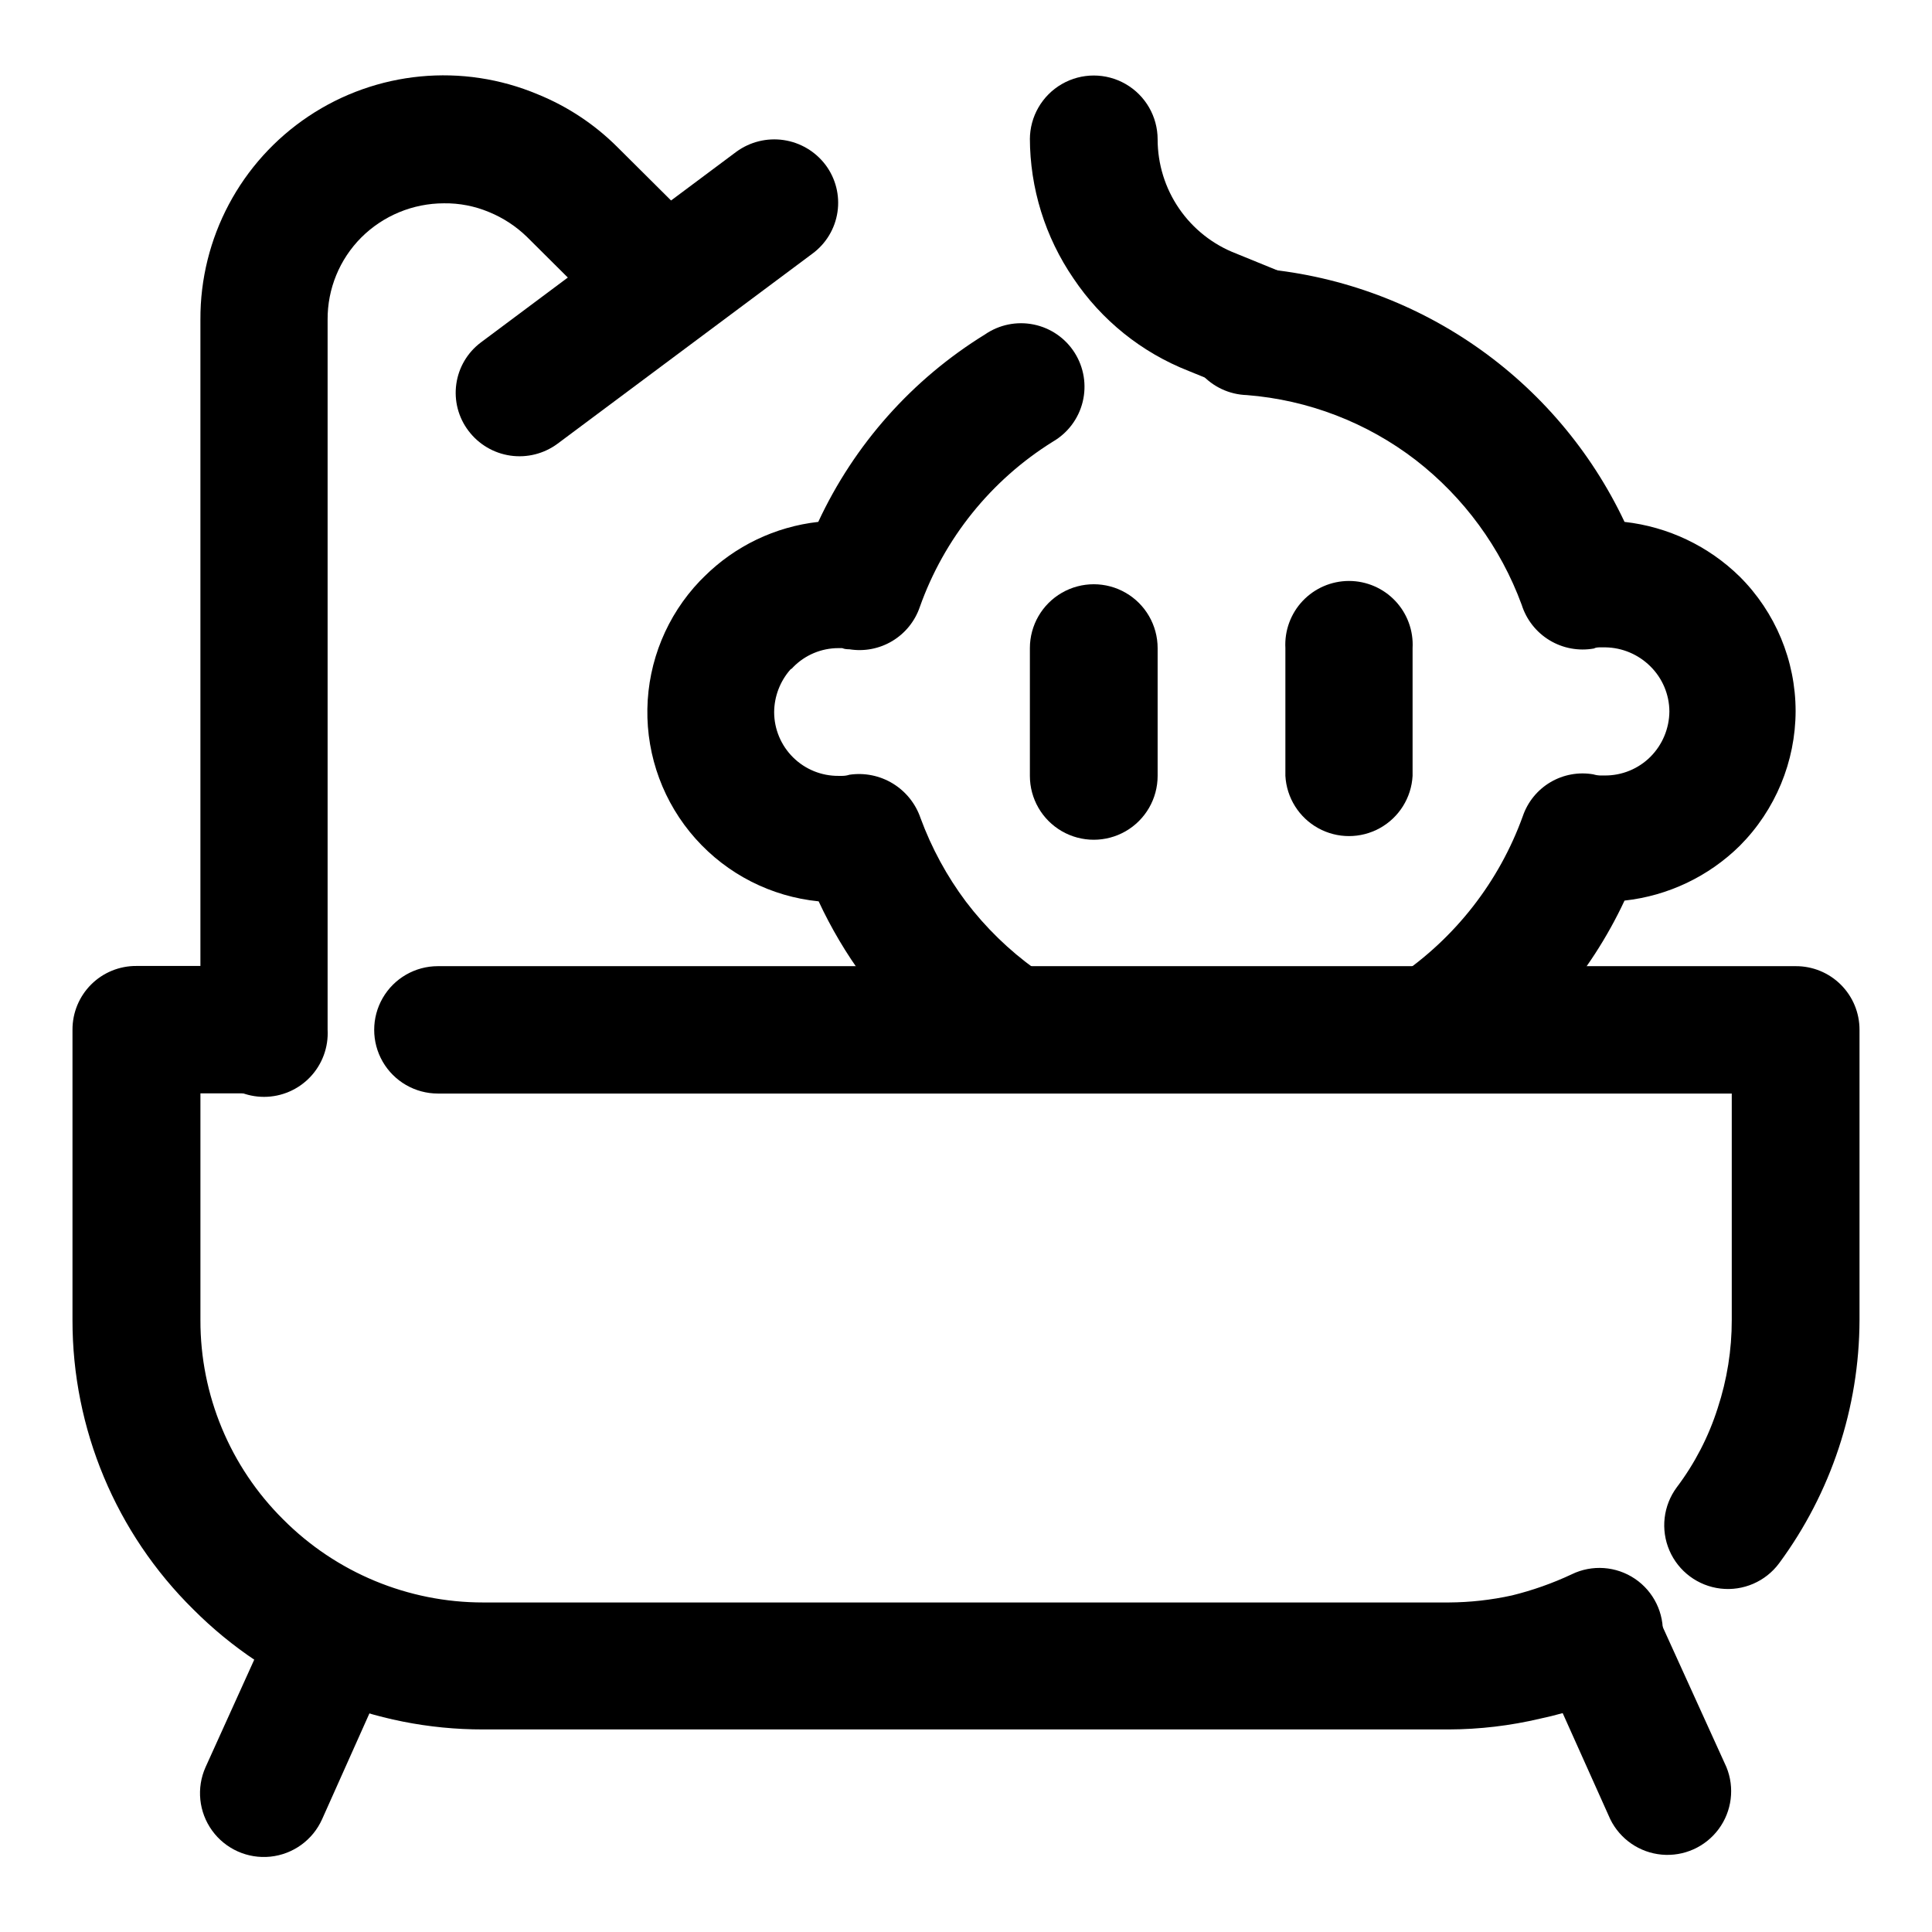
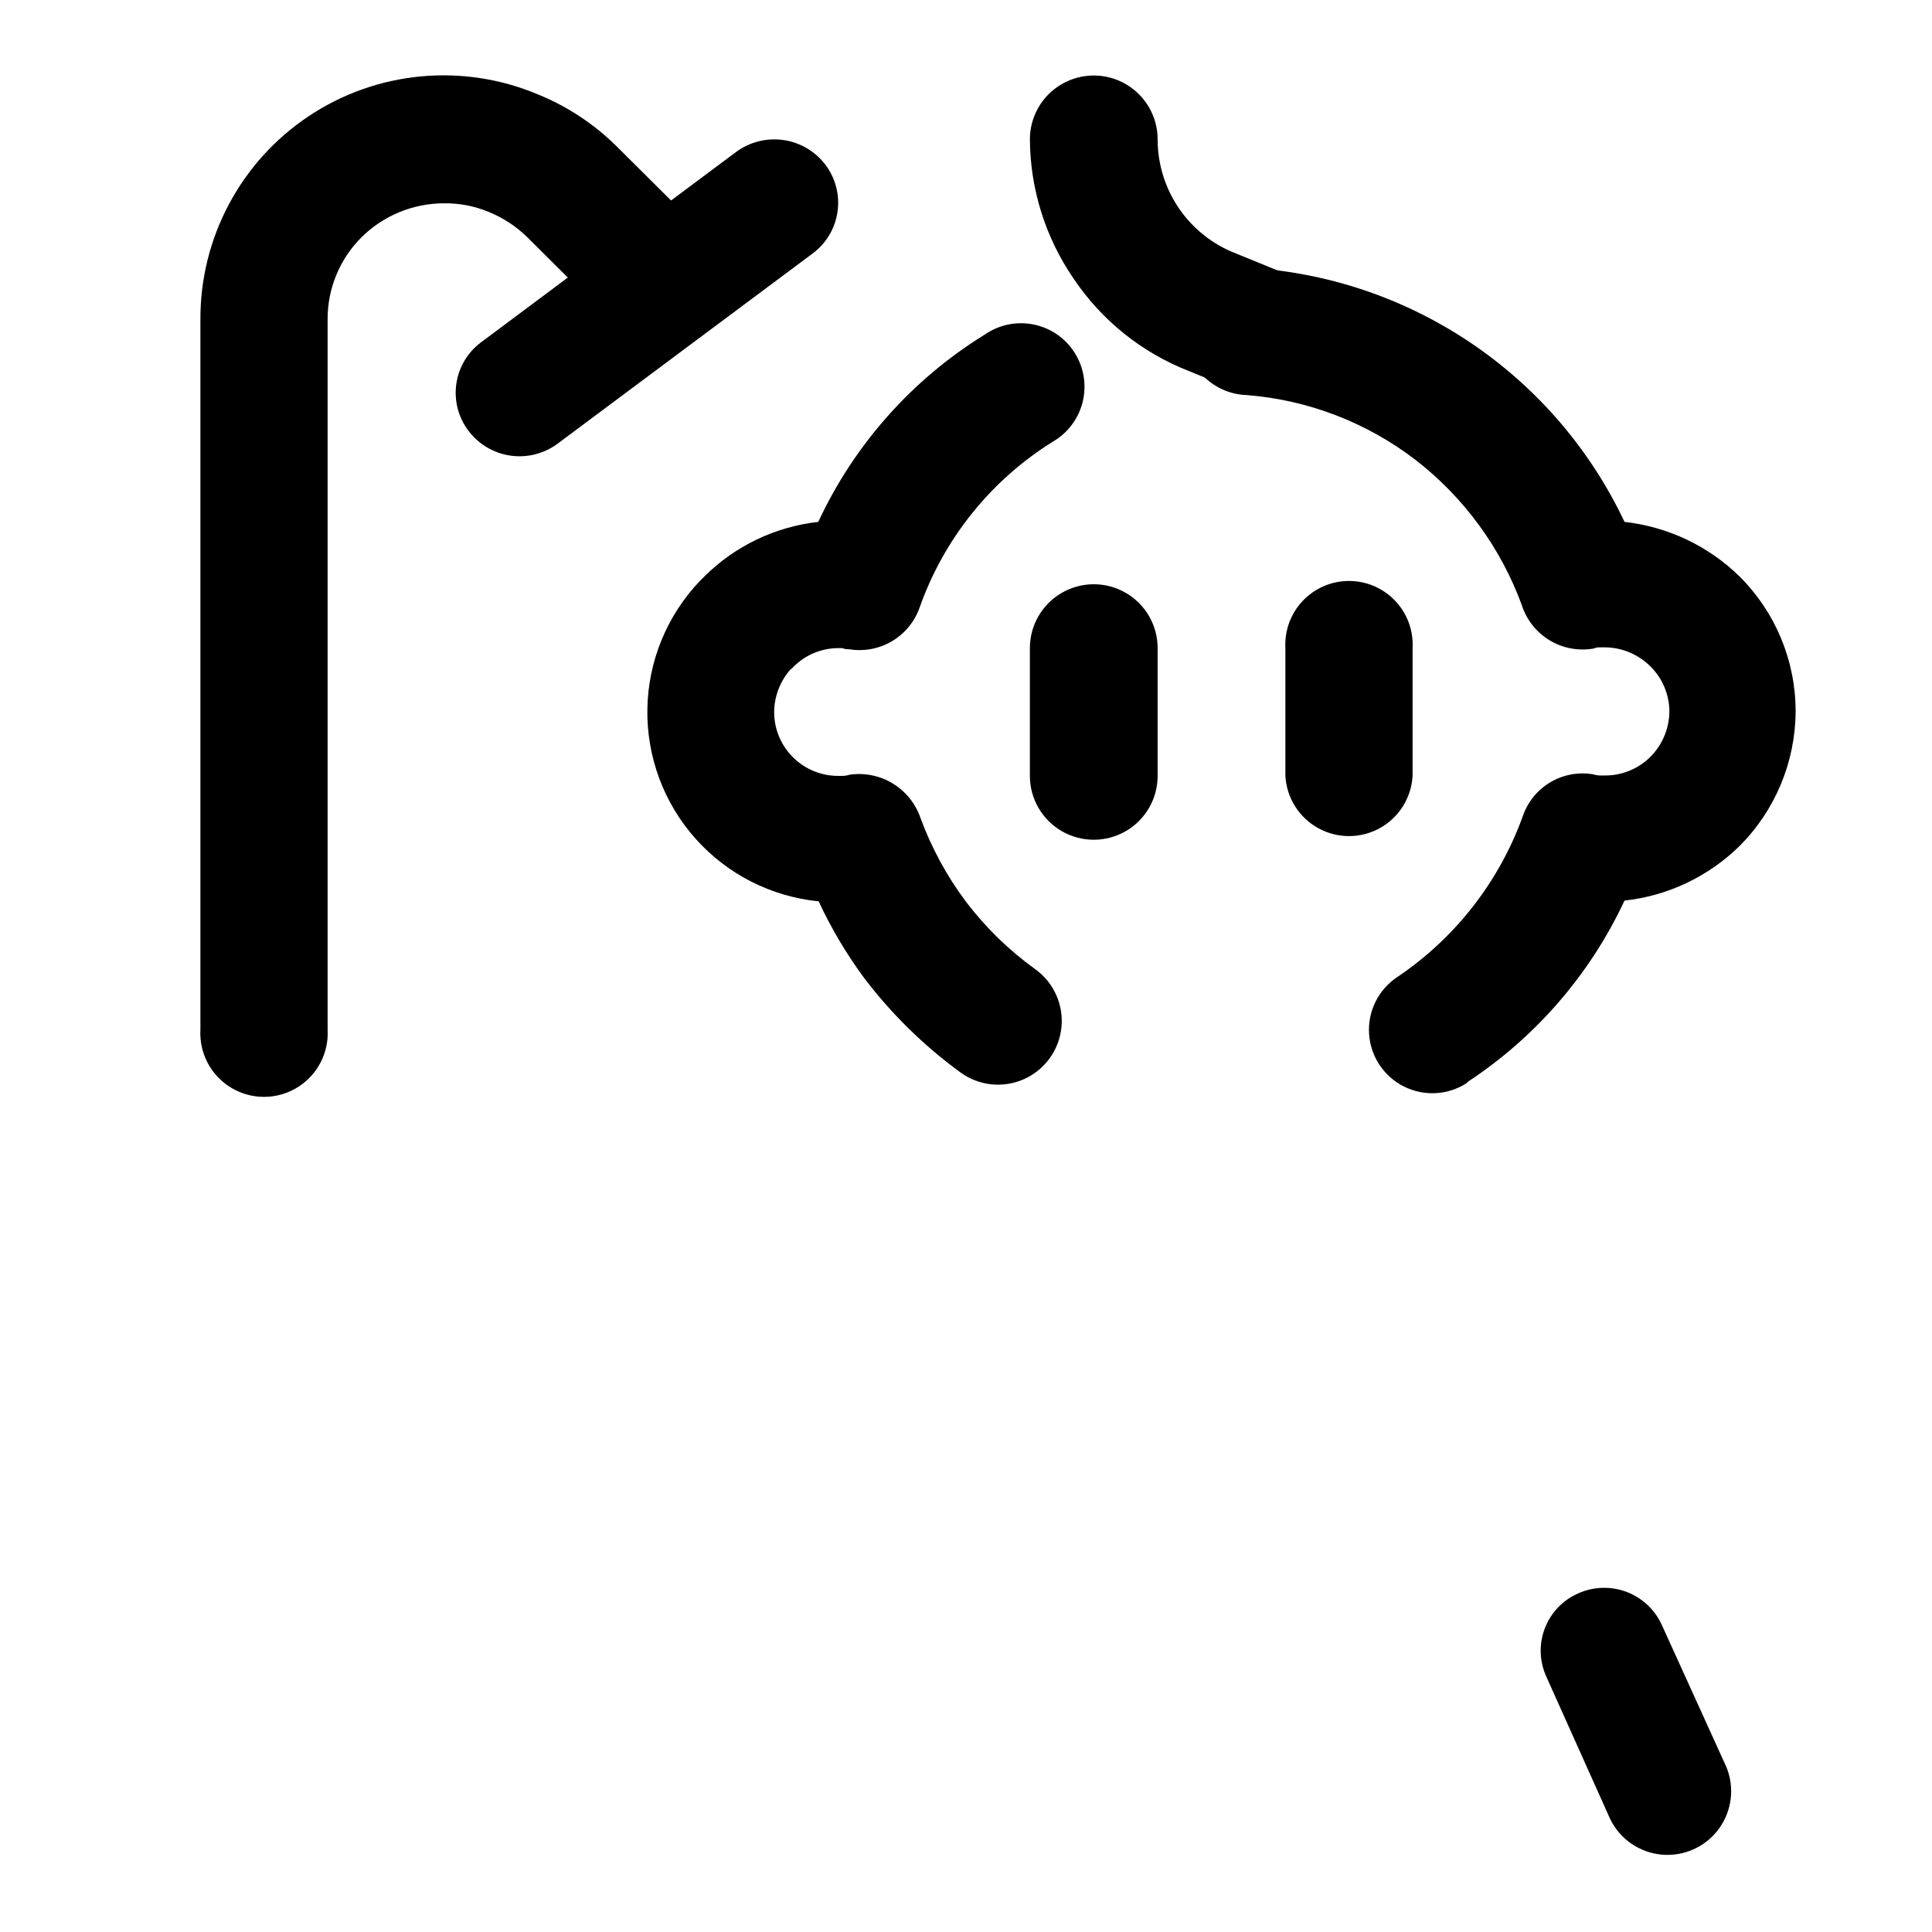
<svg xmlns="http://www.w3.org/2000/svg" fill="#000000" width="800px" height="800px" version="1.1" viewBox="144 144 512 512">
  <g>
-     <path d="m260.04 433.8c-6.027 0-11.602-3.219-14.617-8.438-3.012-5.223-3.012-11.656 0-16.879 3.016-5.223 8.59-8.438 14.617-8.438h359.82c4.481-0.027 8.789 1.73 11.965 4.891 3.18 3.16 4.965 7.453 4.965 11.934v76.984c-0.066 23.199-7.531 45.773-21.312 64.438-3.598 4.84-9.508 7.394-15.5 6.699-5.996-0.699-11.16-4.539-13.555-10.078-2.391-5.539-1.648-11.934 1.949-16.773 4.769-6.324 8.434-13.414 10.832-20.961 2.481-7.543 3.742-15.434 3.731-23.375v-60.004zm300.47 127.41c5.398-2.629 11.793-2.176 16.77 1.188 4.973 3.359 7.777 9.121 7.356 15.113-0.426 5.988-4.012 11.297-9.414 13.926-7.309 3.625-15.043 6.316-23.023 8.012-7.941 1.879-16.07 2.844-24.234 2.871h-255.93c-28.805 0.043-56.438-11.398-76.781-31.789-20.531-20.23-32.078-47.859-32.043-76.68v-76.984c-0.012-4.488 1.77-8.797 4.945-11.965 3.18-3.172 7.496-4.938 11.984-4.91h31.234c6.031 0 11.602 3.215 14.617 8.438s3.016 11.656 0 16.879c-3.016 5.219-8.586 8.438-14.617 8.438h-14.258v60.105c-0.043 19.82 7.848 38.836 21.918 52.797 14.031 14.102 33.105 22.027 53 22.02h255.93c5.625-0.031 11.234-0.656 16.727-1.867 5.445-1.336 10.746-3.211 15.82-5.59z" />
    <path d="m532.85 430.93c-5.004 3.312-11.395 3.703-16.762 1.023-5.371-2.676-8.906-8.016-9.27-14.004-0.367-5.992 2.488-11.719 7.492-15.031 15.328-10.316 26.977-25.246 33.25-42.625 1.285-3.769 3.875-6.957 7.301-8.988 3.43-2.031 7.469-2.773 11.391-2.094 0.605 0.188 1.234 0.289 1.867 0.301h1.16-0.004c4.527 0.035 8.883-1.742 12.094-4.938 3.191-3.195 5-7.519 5.035-12.039-0.027-4.492-1.84-8.785-5.035-11.941-3.176-3.164-7.457-4.973-11.941-5.039h-1.16c-0.707 0-1.309 0-1.863 0.301v0.004c-4.055 0.727-8.234-0.047-11.758-2.18-3.527-2.133-6.152-5.481-7.387-9.41-5.574-15.156-15.301-28.441-28.062-38.34-12.945-9.961-28.504-15.945-44.789-17.23-4.617-0.145-8.977-2.176-12.055-5.621-3.078-3.445-4.609-8.004-4.238-12.609 0.375-4.606 2.617-8.855 6.211-11.762s8.223-4.211 12.805-3.609c20.715 1.629 40.629 8.703 57.73 20.508 17.102 11.801 30.781 27.91 39.656 46.699 11.512 1.285 22.262 6.394 30.531 14.508 9.465 9.441 14.793 22.254 14.809 35.621-0.031 13.395-5.356 26.234-14.809 35.719-8.258 8.137-19.012 13.25-30.531 14.512-9.16 19.59-23.586 36.25-41.668 48.113zm-127.82-198.3c3.769-2.598 8.434-3.547 12.918-2.629 4.484 0.914 8.402 3.617 10.848 7.484 2.449 3.867 3.215 8.566 2.125 13.012-1.09 4.445-3.945 8.254-7.902 10.547-16.379 10.195-28.812 25.648-35.266 43.832-1.293 3.773-3.879 6.965-7.301 9.012s-7.457 2.816-11.391 2.172c-0.453 0-1.16 0-1.863-0.301h-1.012c-4.512 0-8.832 1.816-11.988 5.039-0.184 0.254-0.426 0.461-0.707 0.602-2.766 3.133-4.305 7.16-4.332 11.336 0.012 4.508 1.824 8.824 5.031 11.992 3.203 3.168 7.539 4.926 12.047 4.887h1.008c0.633-0.004 1.262-0.105 1.863-0.301 3.988-0.594 8.059 0.23 11.504 2.328 3.441 2.102 6.039 5.34 7.34 9.156 2.922 7.934 6.977 15.402 12.043 22.168 5.215 6.863 11.434 12.91 18.438 17.938 4.879 3.555 7.488 9.441 6.848 15.441-0.637 6.004-4.43 11.207-9.949 13.656-5.516 2.445-11.922 1.762-16.797-1.793-9.734-7.098-18.375-15.582-25.645-25.191-4.641-6.305-8.637-13.055-11.941-20.152-12.586-1.25-24.238-7.188-32.648-16.633-8.41-9.445-12.957-21.711-12.742-34.355 0.215-12.645 5.176-24.746 13.902-33.902l1.16-1.16c8.145-8.113 18.801-13.23 30.227-14.508 9.547-20.527 24.91-37.801 44.184-49.676z" />
    <path d="m416.93 180.94c0-6.047 3.227-11.637 8.465-14.66s11.691-3.023 16.93 0c5.234 3.023 8.461 8.613 8.461 14.66 0.004 6.547 1.984 12.938 5.691 18.336 3.703 5.394 8.957 9.543 15.066 11.895l12.344 5.039v-0.004c4.203 1.605 7.586 4.832 9.387 8.953 1.805 4.121 1.875 8.797 0.199 12.969-1.676 4.176-4.957 7.504-9.109 9.238-4.152 1.73-8.824 1.723-12.973-0.023l-12.395-5.039h0.004c-12.441-4.871-23.098-13.434-30.531-24.535-7.5-10.949-11.523-23.906-11.539-37.18z" />
    <path d="m416.93 315.76c0-6.047 3.227-11.637 8.465-14.66 5.238-3.023 11.691-3.023 16.93 0 5.234 3.023 8.461 8.613 8.461 14.66v33.855c0 6.047-3.227 11.637-8.461 14.66-5.238 3.023-11.691 3.023-16.93 0-5.238-3.023-8.465-8.613-8.465-14.66z" />
    <path d="m484.64 315.76c-0.25-4.629 1.41-9.16 4.598-12.527 3.188-3.363 7.621-5.273 12.258-5.273 4.637 0 9.066 1.91 12.254 5.273 3.188 3.367 4.852 7.898 4.598 12.527v33.855c-0.316 5.801-3.598 11.031-8.68 13.848-5.086 2.812-11.262 2.812-16.344 0-5.086-2.816-8.363-8.047-8.684-13.848z" />
-     <path d="m229.36 626.11c-2.469 5.516-7.688 9.297-13.699 9.922-6.012 0.621-11.898-2.008-15.441-6.902-3.547-4.894-4.211-11.309-1.742-16.824l16.977-37.484c1.797-4.106 5.164-7.32 9.348-8.93 4.184-1.609 8.836-1.477 12.922 0.363 4.094 1.766 7.305 5.106 8.91 9.27 1.602 4.16 1.457 8.793-0.398 12.848z" />
    <path d="m601.52 612.3c2.231 5.457 1.453 11.684-2.055 16.422-3.504 4.738-9.23 7.309-15.102 6.773-5.871-0.535-11.035-4.098-13.629-9.391l-16.879-37.633 0.004-0.004c-1.895-4.055-2.07-8.699-0.484-12.883 1.586-4.188 4.793-7.551 8.898-9.336 4.059-1.816 8.68-1.945 12.836-0.359 4.156 1.59 7.512 4.762 9.328 8.824z" />
    <path d="m230.82 416.88c0.254 4.629-1.41 9.16-4.598 12.527-3.188 3.367-7.621 5.273-12.254 5.273-4.637 0-9.07-1.906-12.258-5.273-3.188-3.367-4.852-7.898-4.598-12.527v-188.17c-0.102-21.637 10.664-41.883 28.66-53.898 17.996-12.016 40.82-14.195 60.766-5.805 7.883 3.203 15.043 7.949 21.062 13.957l19.75 19.648h-0.004c4.258 4.273 5.91 10.496 4.336 16.32-1.57 5.824-6.133 10.367-11.965 11.914-5.828 1.551-12.043-0.129-16.301-4.402l-19.75-19.648c-2.902-2.828-6.324-5.066-10.074-6.602-3.781-1.582-7.844-2.371-11.941-2.316-8.215 0.008-16.098 3.266-21.914 9.066-5.758 5.777-8.969 13.613-8.918 21.766z" />
    <path d="m339.14 184.22c3.609-2.637 8.105-3.75 12.527-3.102 4.422 0.652 8.406 3.012 11.102 6.574 2.684 3.574 3.828 8.07 3.172 12.492-0.652 4.418-3.047 8.395-6.648 11.039l-67.562 50.383 0.004-0.004c-3.59 2.652-8.078 3.781-12.496 3.137-4.414-0.641-8.398-3-11.082-6.562-2.688-3.535-3.852-7.996-3.234-12.395 0.613-4.398 2.957-8.367 6.508-11.031z" />
  </g>
</svg>